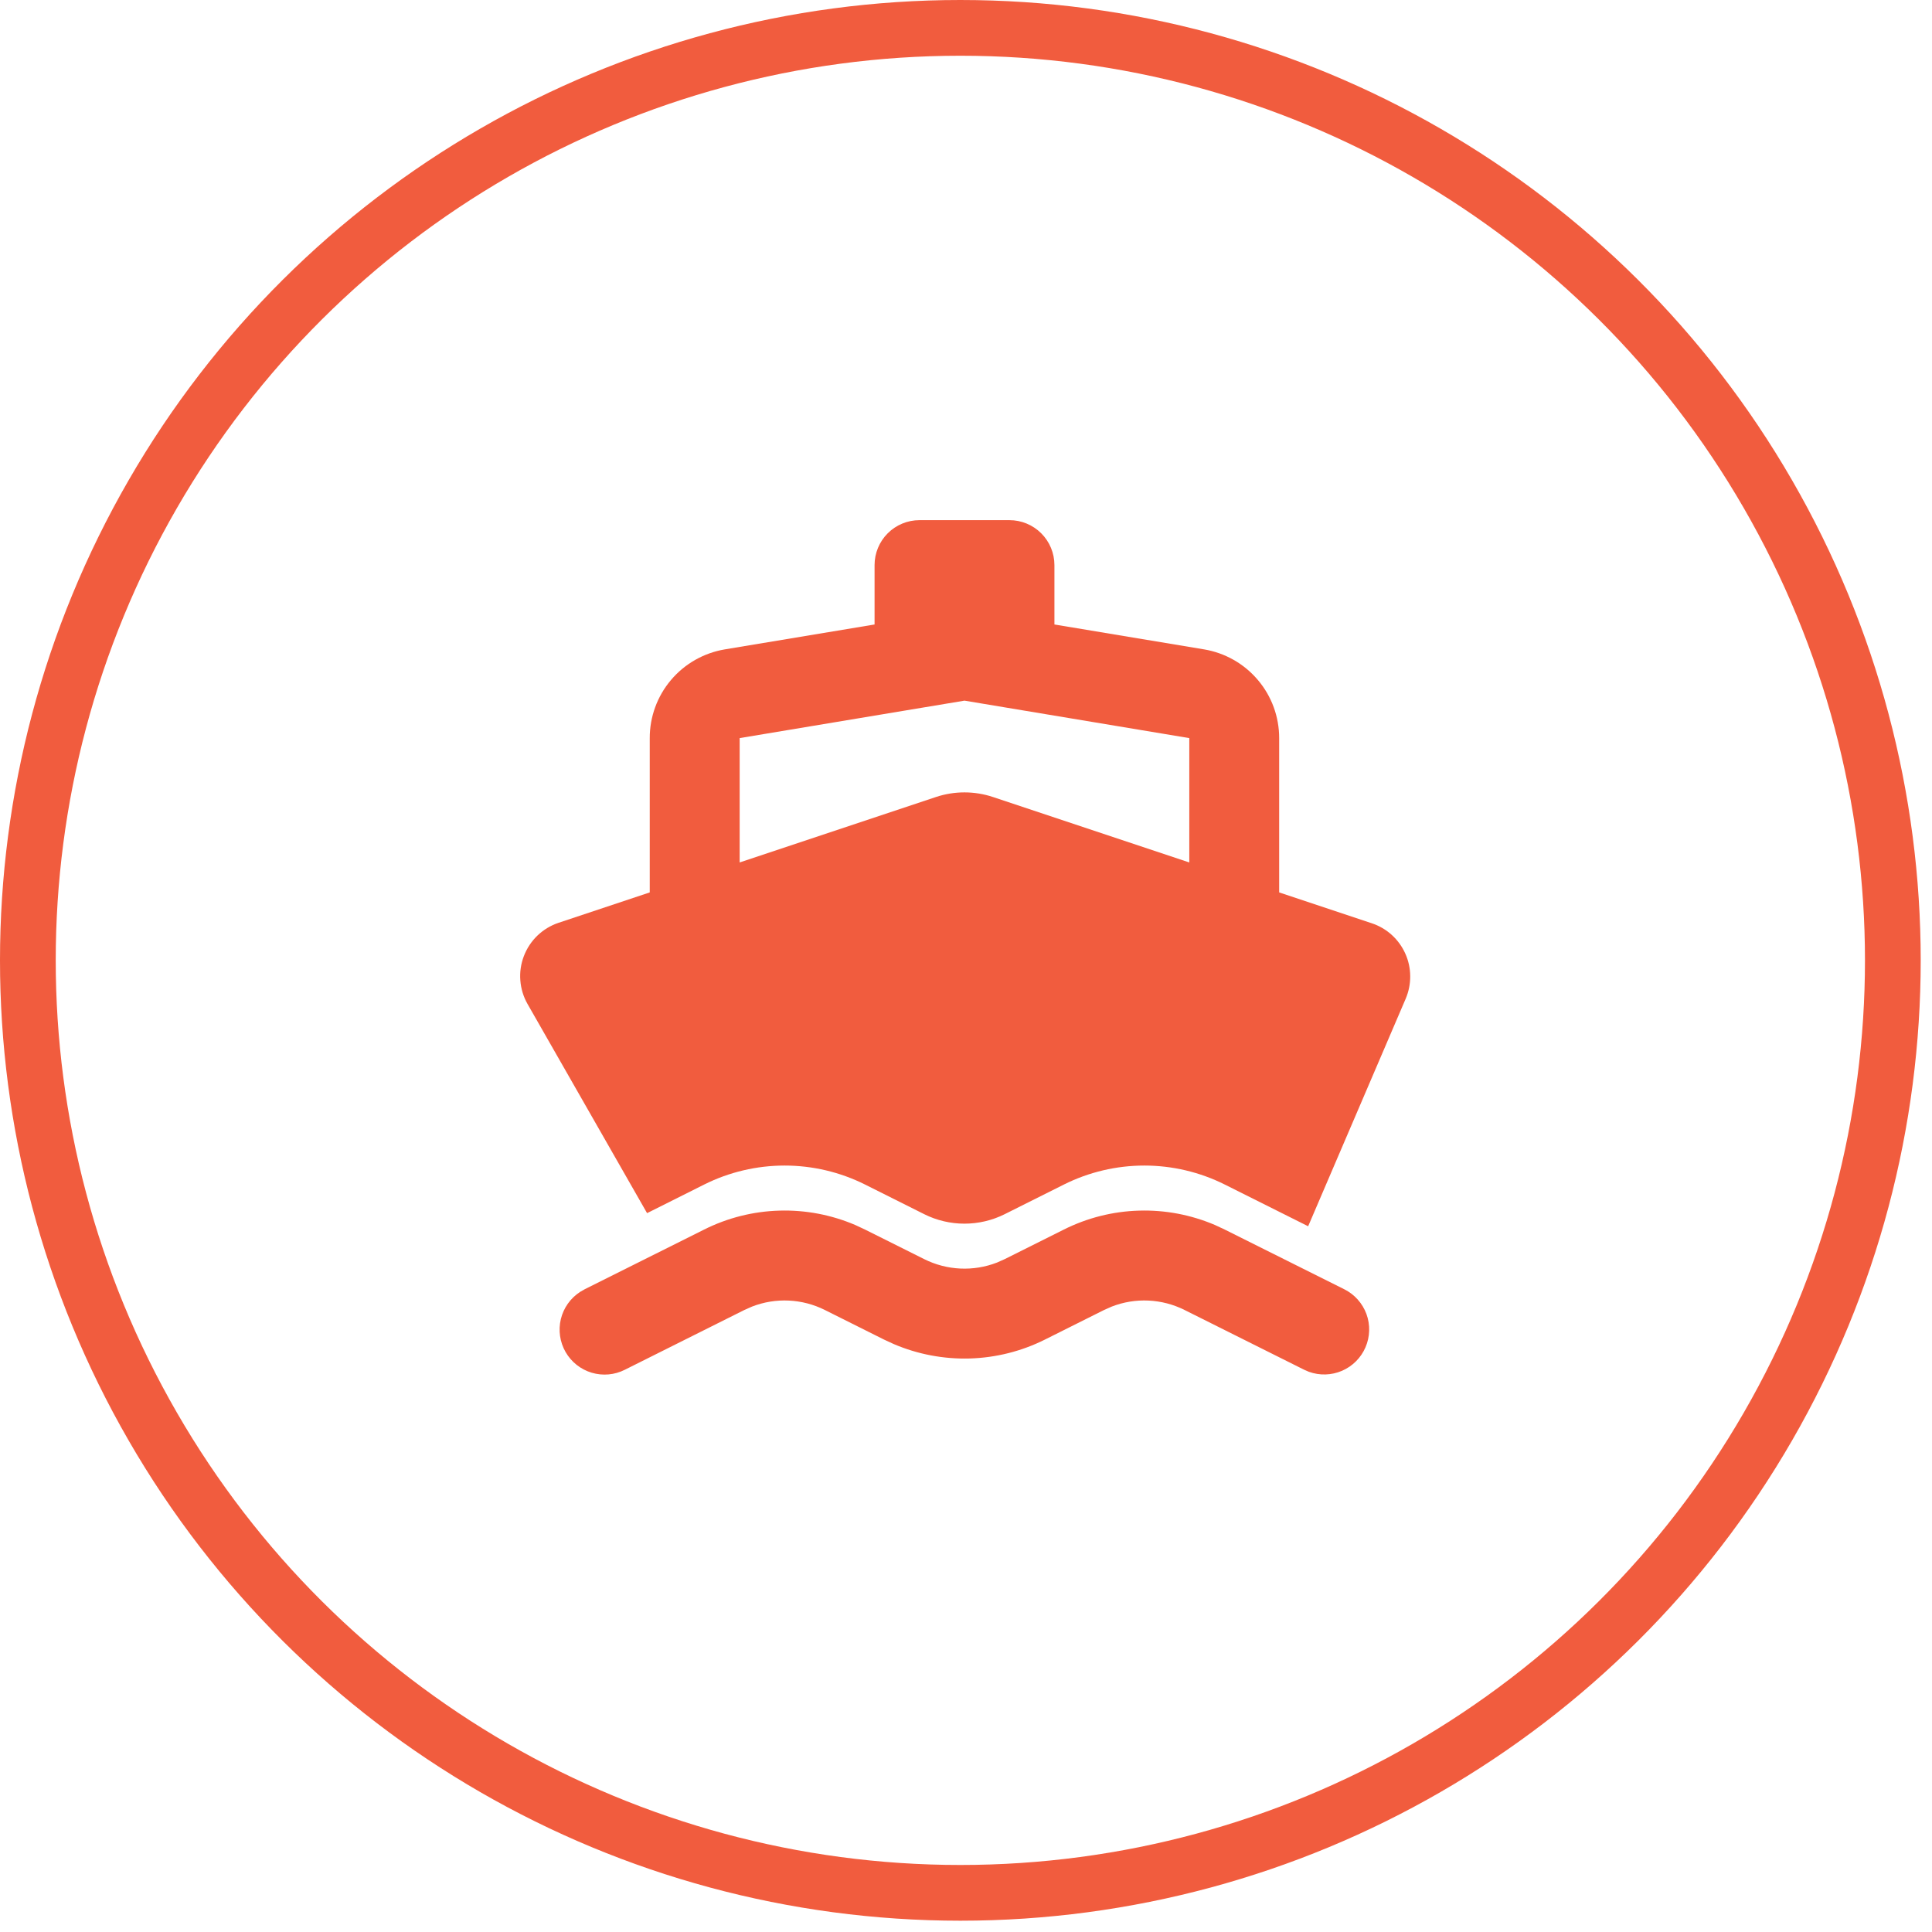
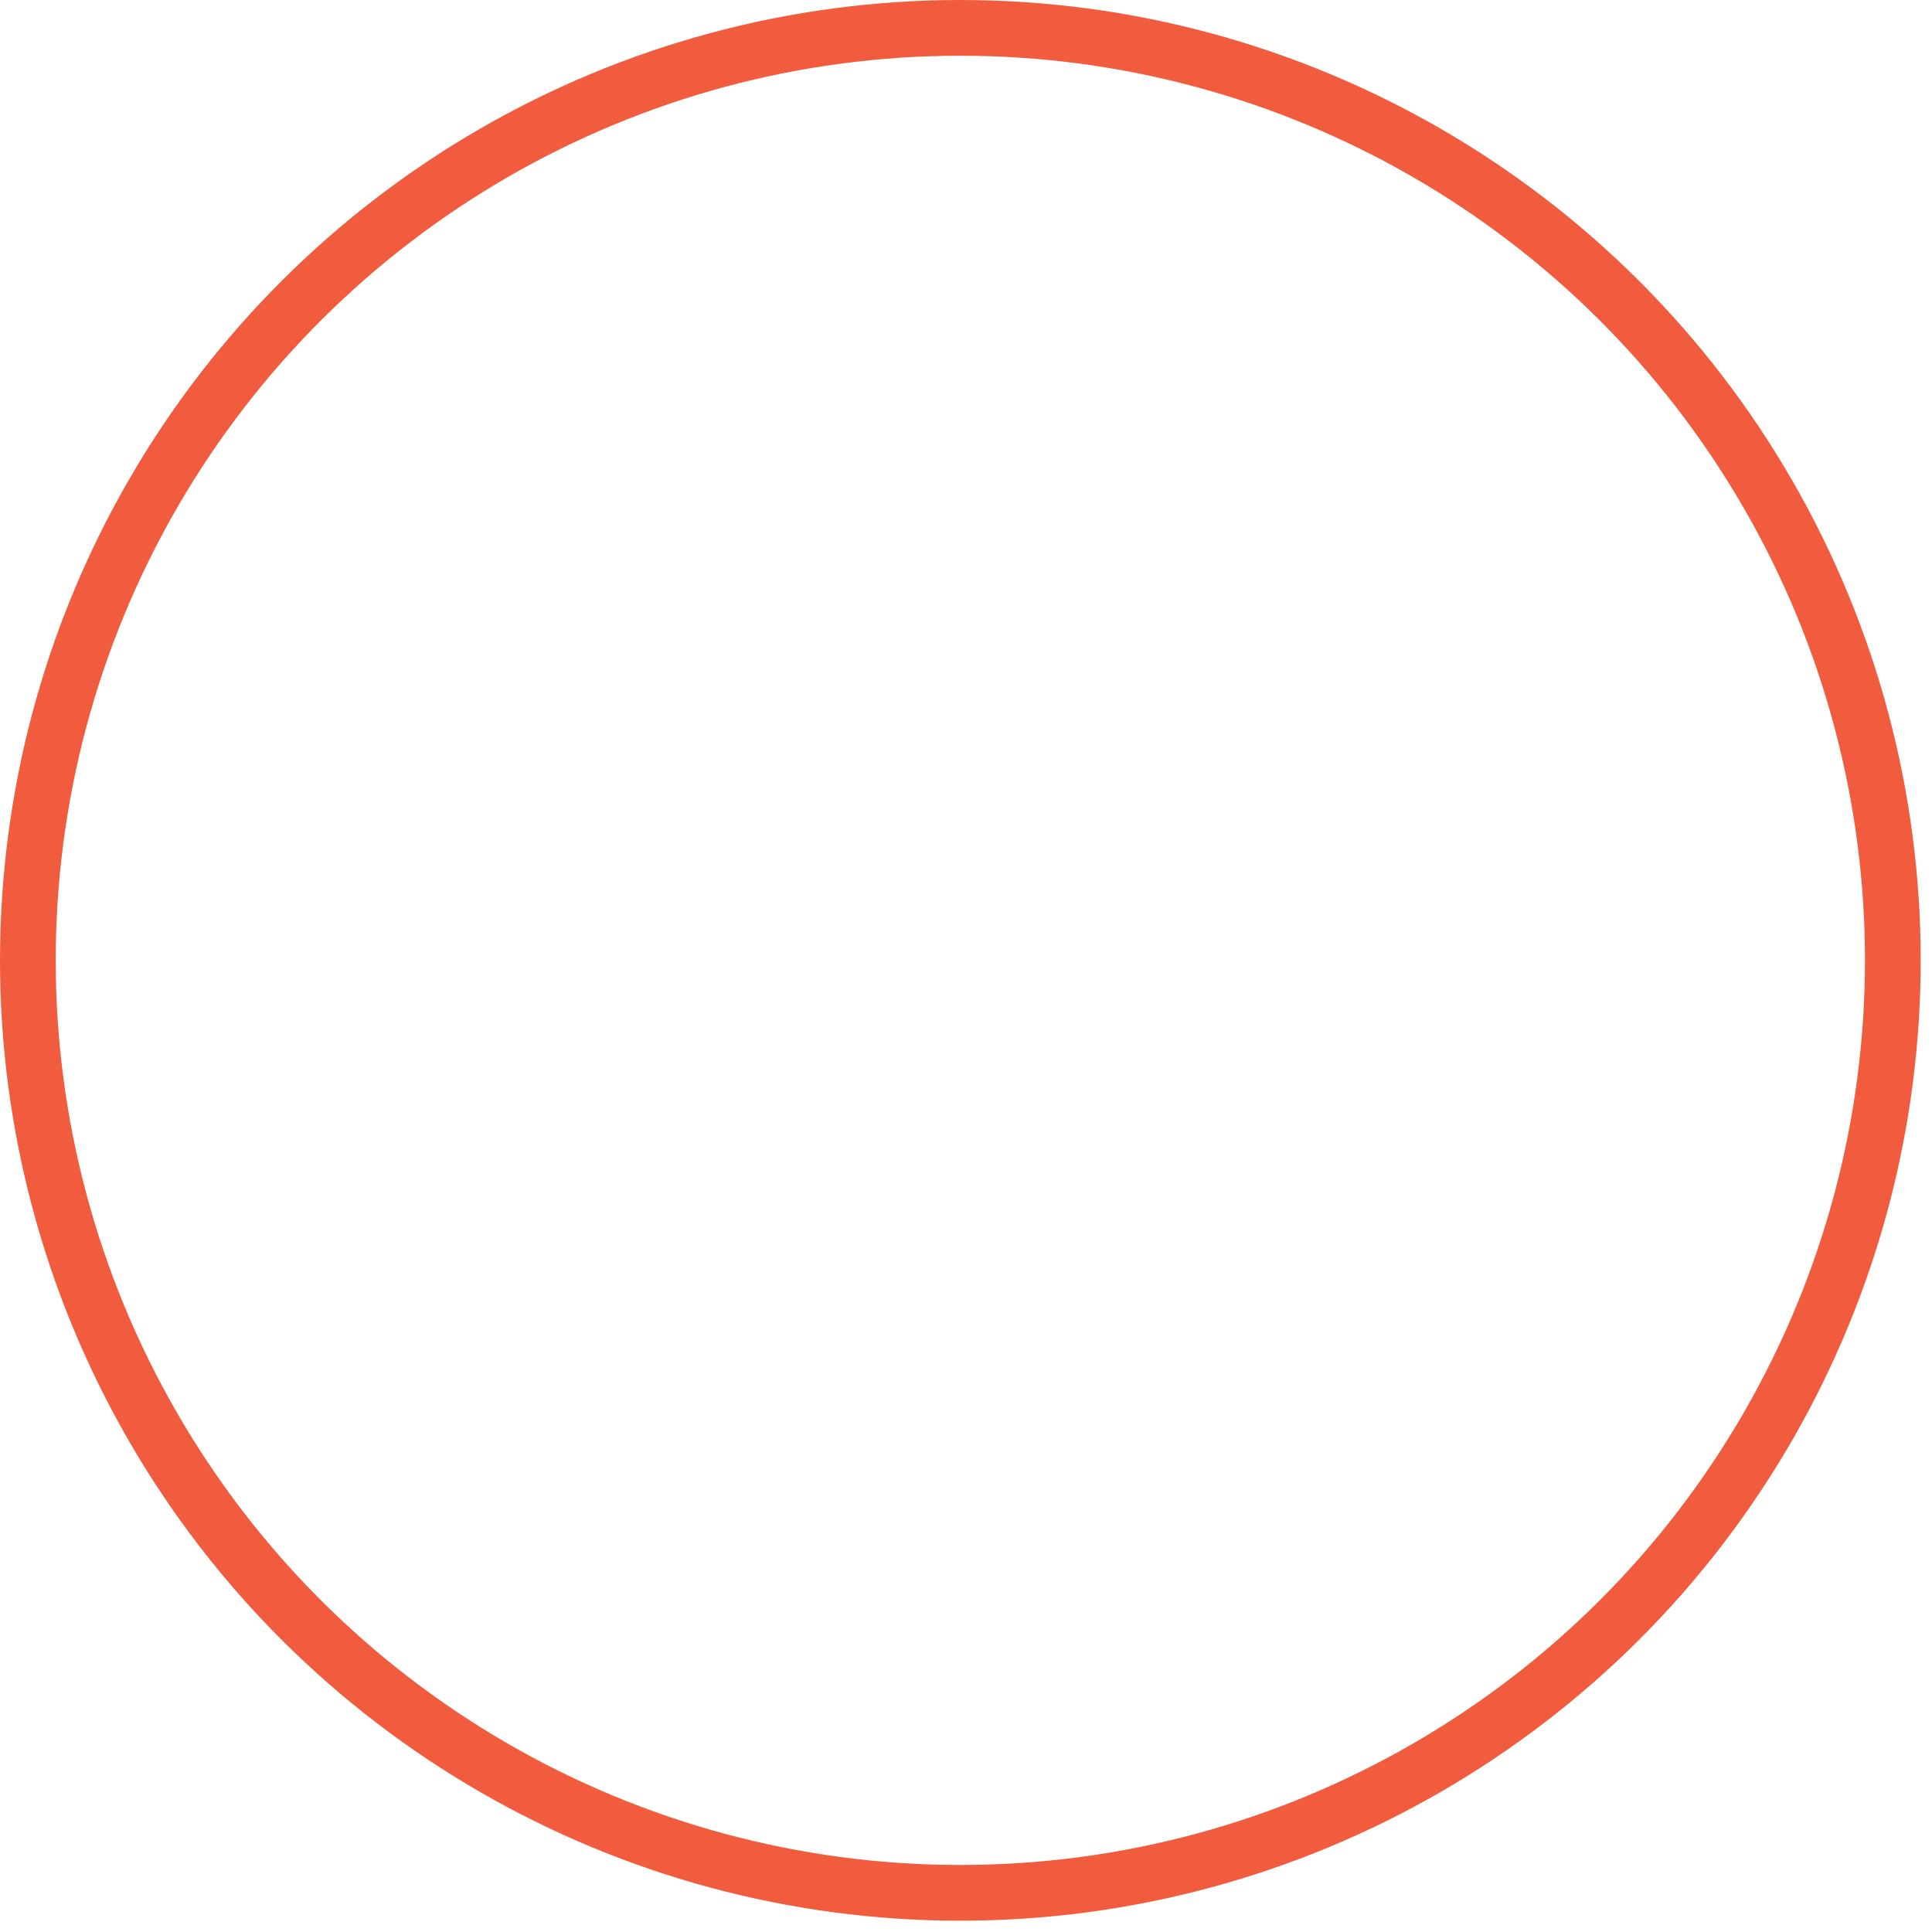
<svg xmlns="http://www.w3.org/2000/svg" width="52" height="52" viewBox="0 0 52 52" fill="none">
  <circle cx="25.848" cy="25.848" r="25.098" transform="rotate(90 25.848 25.848)" stroke="#F15C3E" stroke-width="1.5" />
-   <path fill-rule="evenodd" clip-rule="evenodd" d="M28.635 33.093C29.264 32.778 29.954 32.604 30.657 32.584C31.36 32.563 32.059 32.696 32.706 32.973L32.965 33.094L36.182 34.701C36.458 34.839 36.671 35.077 36.778 35.367C36.884 35.657 36.875 35.977 36.753 36.261C36.632 36.544 36.406 36.771 36.123 36.894C35.839 37.017 35.52 37.027 35.229 36.922L35.1 36.866L31.882 35.258C31.58 35.107 31.25 35.021 30.913 35.005C30.576 34.989 30.239 35.044 29.925 35.166L29.717 35.258L28.124 36.055C27.495 36.37 26.804 36.543 26.101 36.564C25.398 36.584 24.698 36.451 24.052 36.174L23.794 36.055L22.2 35.258C21.898 35.107 21.568 35.021 21.231 35.005C20.894 34.989 20.558 35.044 20.243 35.166L20.035 35.258L16.818 36.867C16.542 37.007 16.223 37.035 15.926 36.947C15.629 36.858 15.378 36.659 15.223 36.391C15.069 36.122 15.023 35.805 15.095 35.504C15.168 35.203 15.353 34.941 15.613 34.772L15.736 34.701L18.953 33.093C19.582 32.778 20.272 32.604 20.975 32.584C21.678 32.563 22.378 32.696 23.024 32.973L23.283 33.094L24.876 33.89C25.178 34.041 25.508 34.127 25.845 34.143C26.183 34.159 26.519 34.104 26.834 33.982L27.041 33.89L28.635 33.093ZM27.169 14C27.49 14 27.798 14.127 28.025 14.354C28.252 14.581 28.38 14.889 28.38 15.21V16.808L32.408 17.478C32.973 17.573 33.486 17.864 33.856 18.302C34.227 18.739 34.429 19.293 34.429 19.866V24.019L36.922 24.85C37.121 24.916 37.304 25.023 37.459 25.163C37.614 25.303 37.738 25.475 37.824 25.666C37.91 25.857 37.955 26.063 37.956 26.273C37.958 26.482 37.916 26.689 37.834 26.882L35.209 33.005L32.965 31.882C32.293 31.546 31.552 31.371 30.8 31.371C30.048 31.371 29.307 31.546 28.635 31.882L27.041 32.68C26.705 32.848 26.334 32.935 25.958 32.935C25.583 32.935 25.212 32.848 24.876 32.68L23.283 31.882C22.611 31.546 21.87 31.371 21.118 31.371C20.367 31.371 19.625 31.546 18.953 31.882L17.416 32.652L14.199 27.023C14.088 26.829 14.022 26.612 14.005 26.389C13.987 26.166 14.02 25.942 14.1 25.733C14.18 25.524 14.305 25.335 14.466 25.18C14.628 25.025 14.822 24.908 15.034 24.837L17.488 24.019V19.866C17.487 19.293 17.69 18.739 18.06 18.302C18.43 17.864 18.944 17.573 19.509 17.478L23.539 16.808V15.21C23.539 14.889 23.666 14.581 23.893 14.354C24.12 14.127 24.428 14 24.749 14H27.169ZM25.959 18.858L19.908 19.866V23.213L25.193 21.451C25.69 21.286 26.227 21.286 26.724 21.451L32.01 23.213V19.866L25.959 18.858Z" fill="#F15C3E" />
</svg>